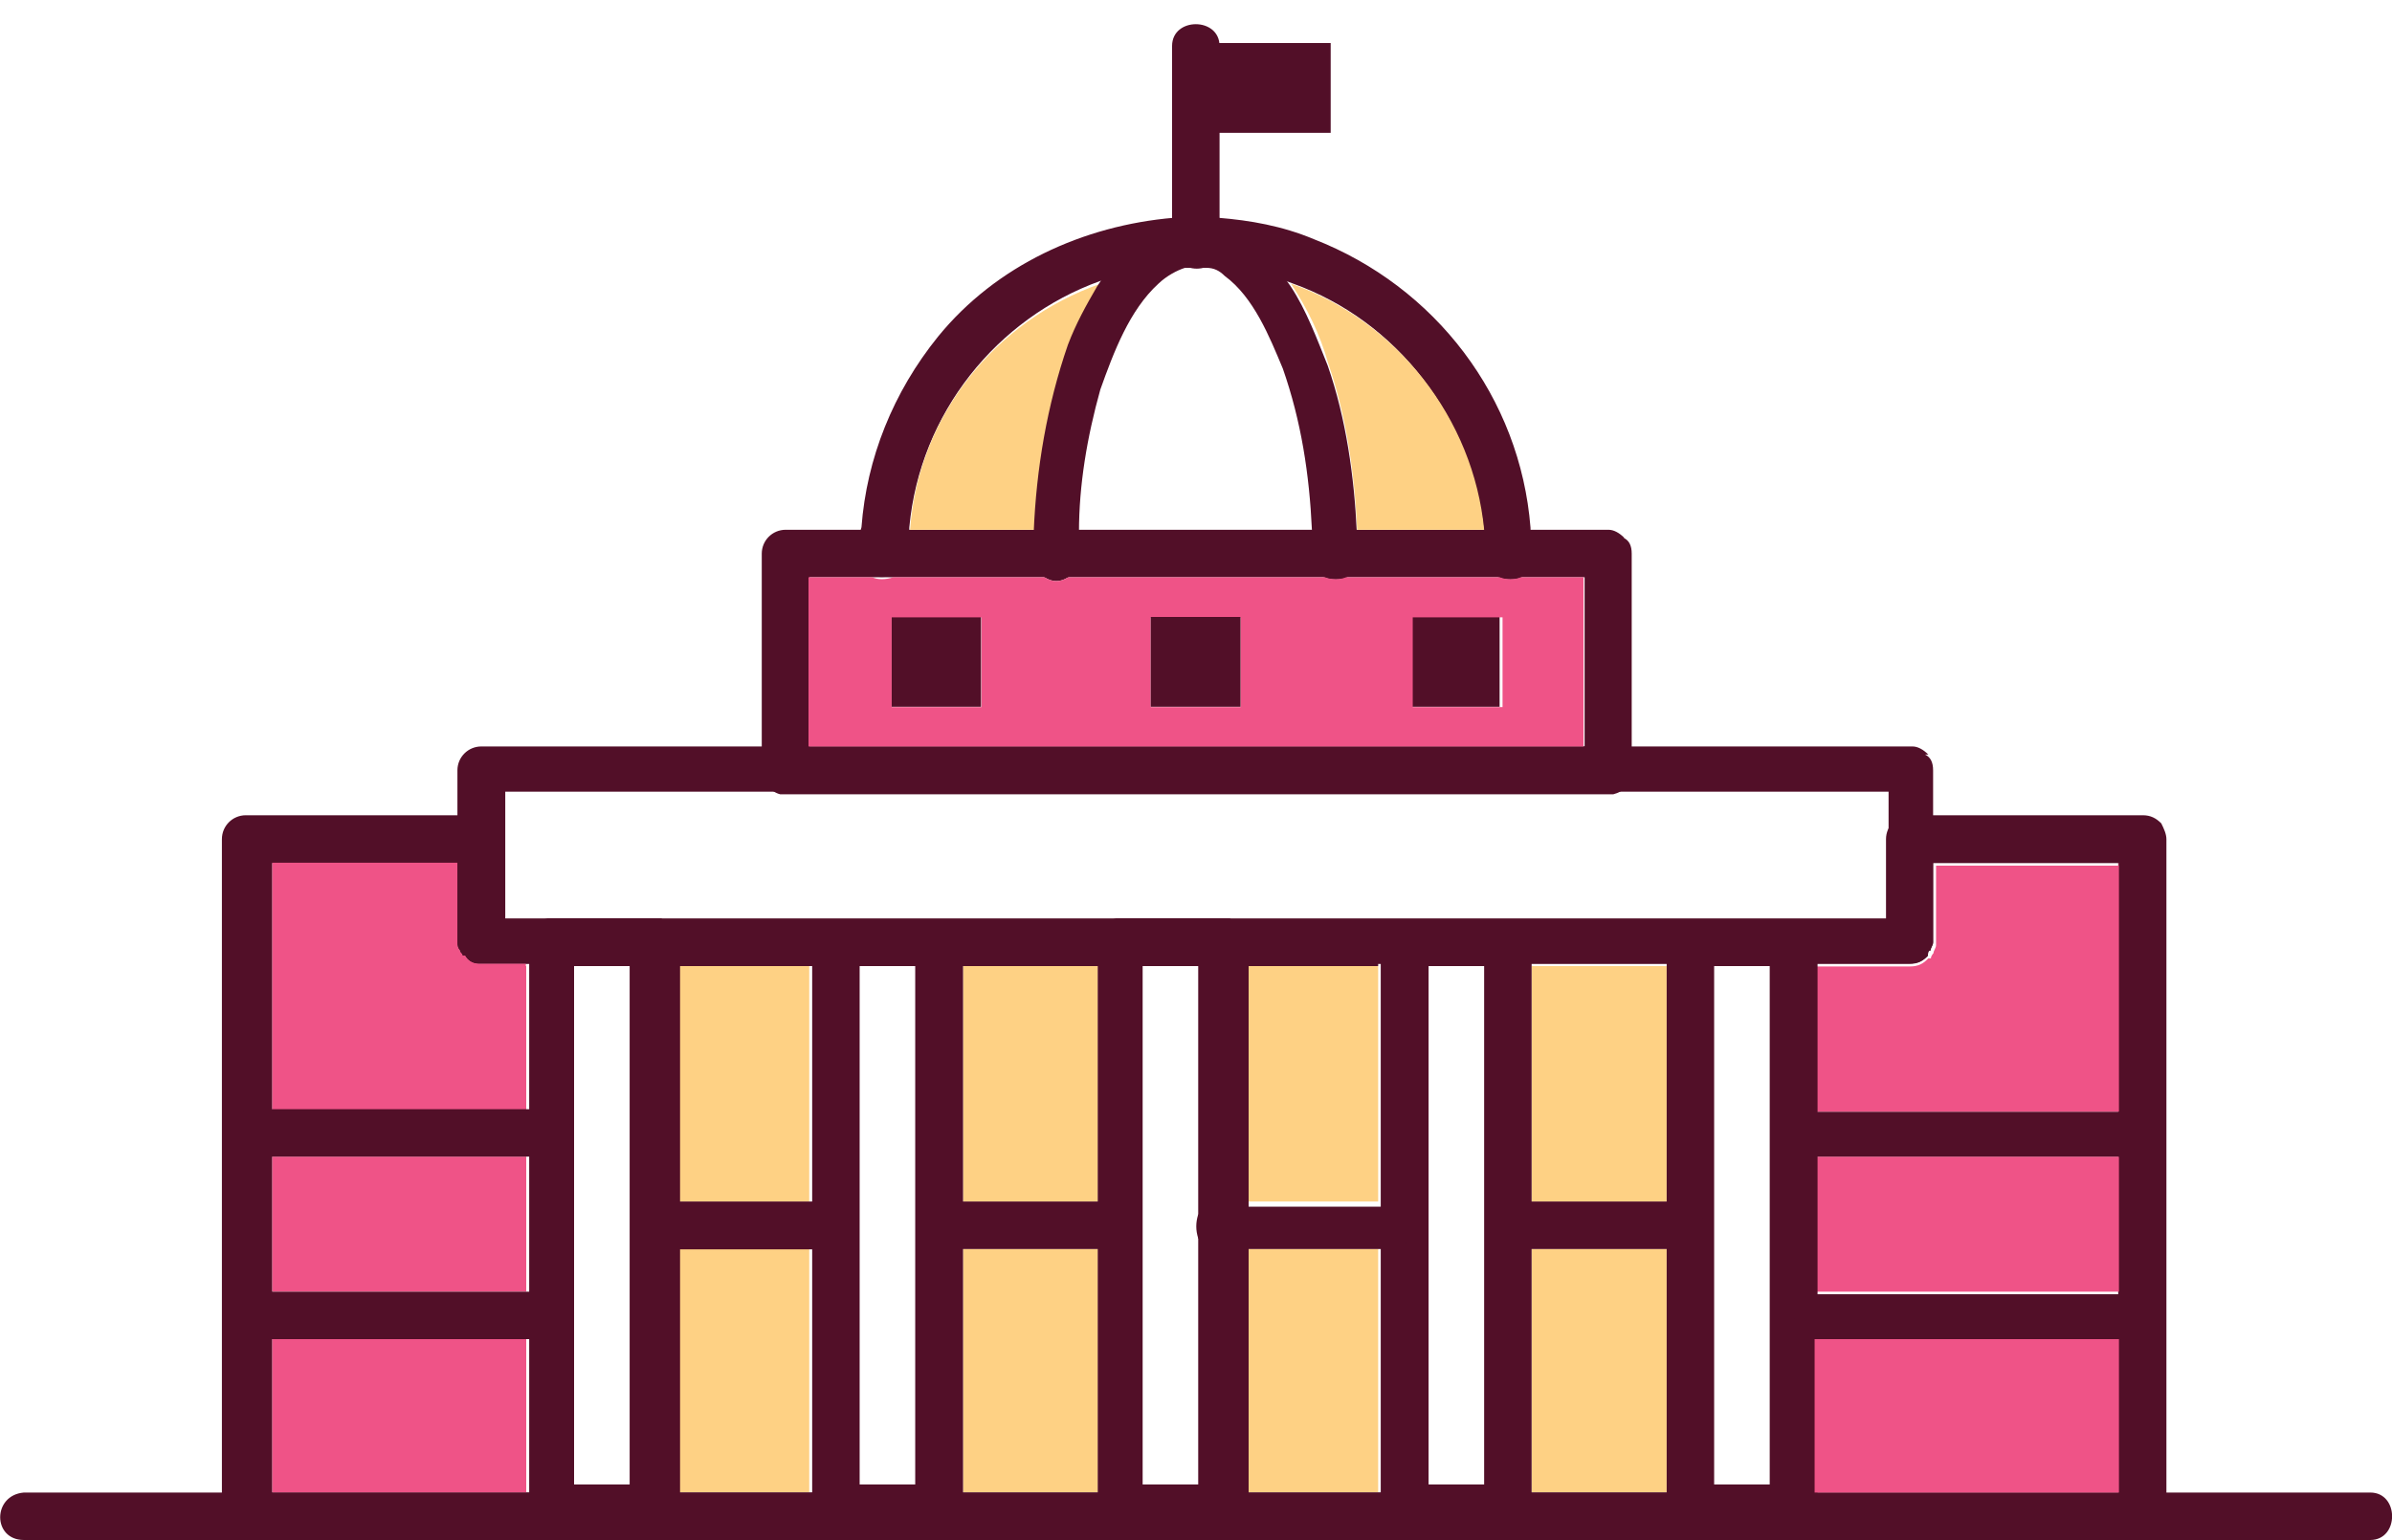
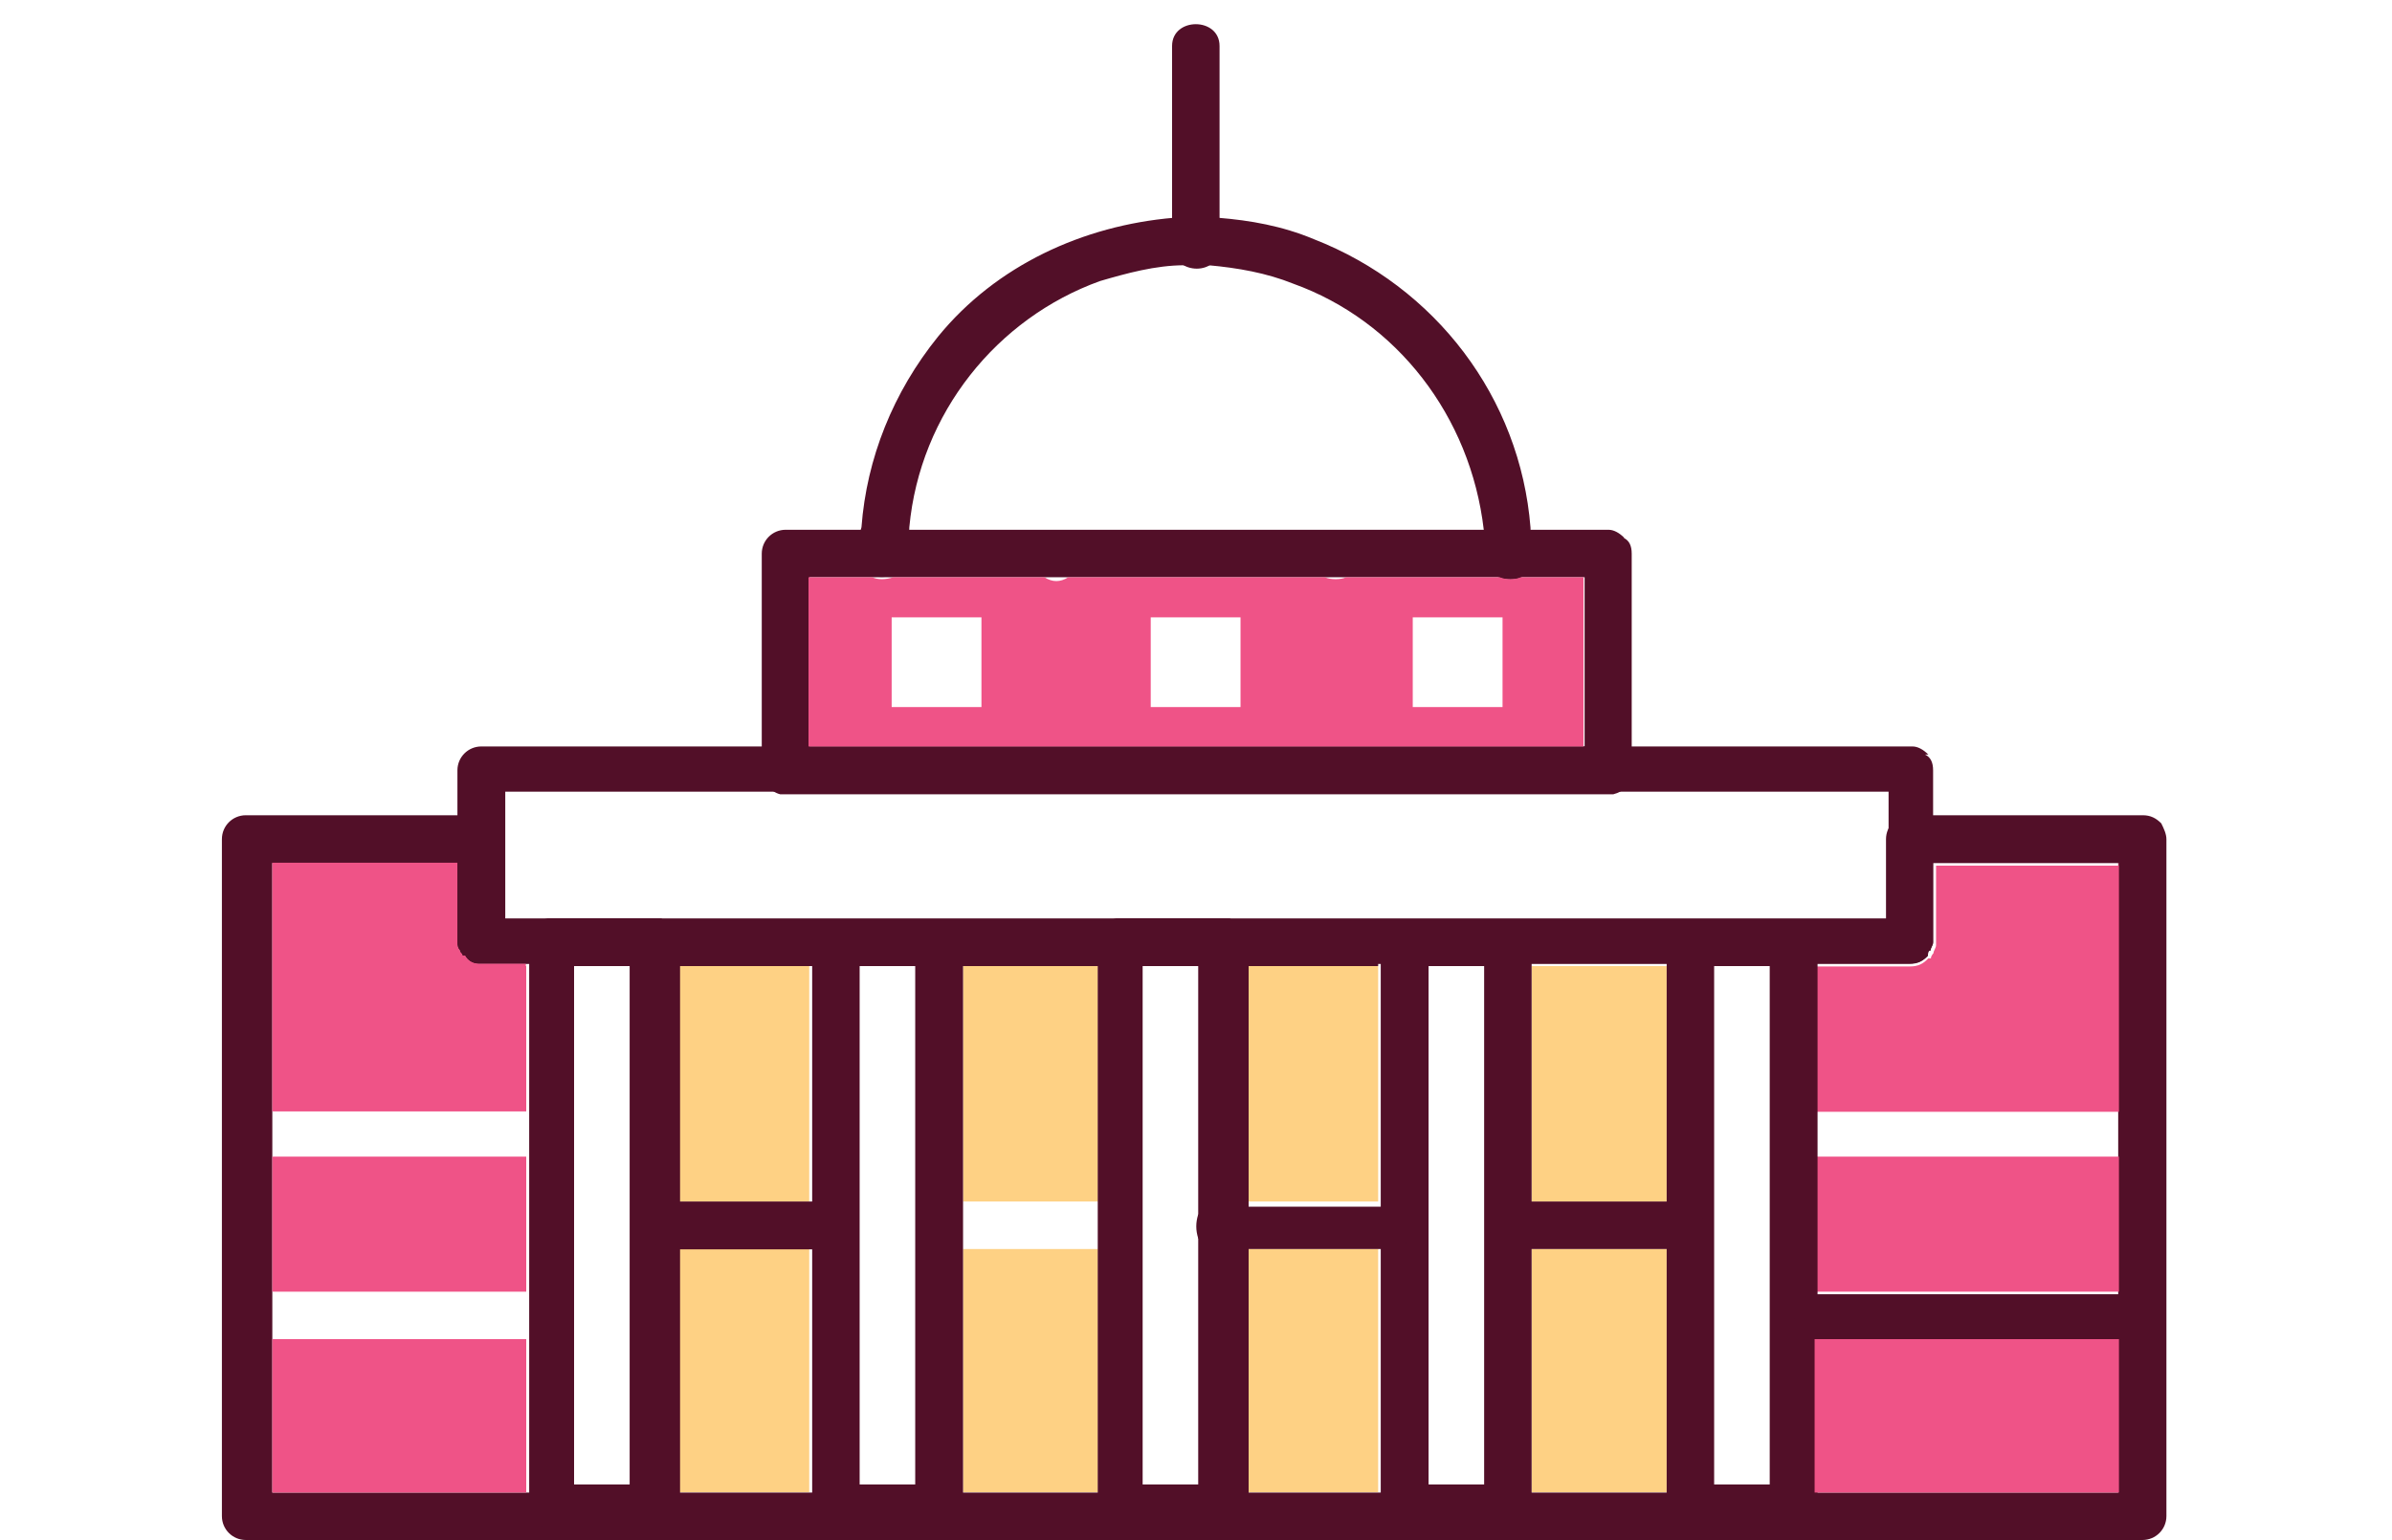
<svg xmlns="http://www.w3.org/2000/svg" id="Layer_1" version="1.1" viewBox="0 0 65 41.86">
  <defs>
    <style>
      .st0 {
        fill: #fed184;
      }

      .st1 {
        fill: #520f28;
      }

      .st2 {
        fill: #ef5387;
      }
    </style>
  </defs>
  <path class="st1" d="M58.73,22.38h0c-.14-.14-.29-.22-.5-.22h-6.33c-.36,0-.65.29-.65.65v2.16H13.66v-2.16c0-.36-.29-.65-.65-.65h-6.33c-.36,0-.65.29-.65.65v18.4c0,.36.29.65.65.65h51.54c.36,0,.65-.29.65-.65v-18.4c0-.14-.07-.29-.14-.43h0ZM7.4,23.46h5.03v2.16c0,.07,0,.14.07.22,0,.07.07.07.07.14h.07c.07.14.22.22.36.22h38.89c.22,0,.36-.07.5-.22h0c0-.07,0-.14.07-.14,0-.07.07-.14.07-.22v-2.16h5.03v17.11H7.4v-17.11h-.07.07Z" />
  <path class="st0" d="M41.62,33.95h3.67v6.61h-3.67s0-6.61,0-6.61ZM41.62,26.26h3.67v6.4h-3.67s0-6.4,0-6.4ZM33.86,33.95h3.59v6.61h-3.59v-6.61ZM33.86,26.26h3.59v6.4h-3.59v-6.4ZM26.17,26.26h3.67v6.4h-3.67v-6.4ZM26.17,33.95h3.67v6.61h-3.67v-6.61ZM18.4,33.95h3.59v6.61h-3.59v-6.61ZM18.4,26.26h3.59v6.4h-3.59v-6.4Z" />
  <path class="st2" d="M7.4,36.4h6.9v4.17h-6.9v-4.17ZM7.4,31.44h6.9v3.67h-6.9v-3.67ZM14.3,26.26v3.95h-6.9v-6.76h5.03v2.16c0,.07,0,.14.07.22,0,.07.07.07.07.14h.07c.07.14.22.22.36.22h1.29v.07h.01ZM57.58,23.46v6.76h-8.27v-3.95h2.59c.22,0,.36-.07.5-.22h.07c0-.07.07-.14.07-.14,0-.07.07-.14.07-.22v-2.16h4.96v-.07h.01ZM57.58,31.44v3.67h-8.27v-3.67h8.27Z" />
  <path class="st1" d="M13.73,24.97h4.24c.14,0,.22.07.29.14h0c.29.43.14,1.08-.5,1.08h-.65,20.34v-.79h0c0-.09.02-.17.07-.22h.07c0-.07.07-.14.14-.14s.14-.07.22-.07h7.91H13.73ZM13.73,24.97h4.24c.14,0,.22.07.29.14h0c.07.14.14.29.14.5v.65h19.05v-.79h0c0-.09.02-.17.07-.22h.07c0-.07.07-.14.14-.14s.14-.07.22-.07h7.91H13.73v-.07ZM13.73,24.97h4.24c.14,0,.22.07.29.14h0c.07.14.14.29.14.5v.65h19.05v-.79h0c0-.09.02-.17.07-.22h.07c0-.07.07-.14.14-.14s.14-.07.22-.07h7.91H13.73v-.07ZM52.4,20.51s0-.03,0,0c-.14-.14-.29-.22-.43-.22H13.08c-.36,0-.65.29-.65.65v4.67c0,.07,0,.14.07.22,0,.07.07.07.07.14h.07c.07.14.22.22.36.22h38.89c.22,0,.36-.07.5-.22h0c0-.07,0-.14.07-.14,0-.07.07-.14.07-.22v-4.67c0-.22-.07-.36-.22-.43h.09ZM13.73,21.52h37.59v3.45H13.73v-3.45ZM13.73,24.97h4.24c.14,0,.22.07.29.14h0c.07.14.14.29.14.5v.65h19.05v-.79h0c0-.09.02-.17.07-.22h.07c0-.07.07-.14.14-.14s.14-.07.22-.07h7.91H13.73v-.07ZM13.73,24.97h4.24c.14,0,.22.07.29.14h0c.07.14.14.29.14.5v.65h19.05v-.79h0c0-.09.02-.17.07-.22h.07c0-.07.07-.14.14-.14s.14-.07.22-.07h7.91H13.73v-.07Z" />
  <path class="st1" d="M44.14,14.62h0c-.14-.14-.29-.22-.43-.22h-22.36c-.36,0-.65.29-.65.65v5.89c0,.29.22.58.5.65h22.64c.29-.07.5-.29.5-.65v-5.89c0-.22-.07-.36-.22-.43h.02ZM22,15.69h21.06v4.6h-21.06s0-4.6,0-4.6ZM18.26,25.18s-.07,0,0,0c-.07-.14-.22-.14-.29-.22h-3.09c-.29.07-.5.29-.5.58v15.38c0,.36.29.65.65.65h2.8c.36,0,.65-.29.65-.65v-15.31l-.22-.43h0ZM17.11,26.26v14.09h-1.51v-14.09h1.51ZM49.17,25.18c-.07-.07-.14-.14-.29-.14h-3.09c-.29.07-.5.29-.5.58v15.38c0,.36.29.65.65.65h2.8c.36,0,.65-.29.65-.65v-15.38c-.07-.22-.14-.36-.22-.43h0ZM48.09,26.26v14.09h-1.51v-14.09h1.51ZM41.4,25.18c-.07-.07-.14-.14-.29-.14h-3.09c-.07,0-.14.07-.22.07s-.07.07-.14.07h-.07c0,.14-.07.14-.07.22h0v15.6c0,.36.29.65.65.65h2.8c.36,0,.65-.29.65-.65v-15.38c0-.22-.07-.36-.22-.43h0ZM40.33,26.26v14.09h-1.51v-14.09h1.51ZM32.56,26.26v6.76h.07c0-.07.07-.14.07-.14,0,0,.07,0,.07-.07h.93v-6.54h-1.15.01ZM32.56,26.26v6.76h.07c0-.07.07-.14.07-.14,0,0,.07,0,.07-.07h.93v-6.54h-1.15.01ZM33.71,25.18c-.14-.14-.22-.14-.29-.22h-3.09c-.29.07-.5.29-.5.58v15.38c0,.36.29.65.65.65h2.8c.36,0,.65-.29.65-.65v-15.31l-.22-.43h0ZM32.56,26.26v14.09h-1.51v-14.09h1.51ZM32.56,26.26v6.76h.07c0-.07.07-.14.07-.14,0,0,.07,0,.07-.07h.93v-6.54h-1.15.01ZM25.95,25.18c-.07-.07-.14-.14-.29-.14h-3.09c-.29.07-.5.29-.5.58v15.38c0,.36.29.65.65.65h2.8c.36,0,.65-.29.65-.65v-15.38c0-.22-.07-.36-.22-.43h0ZM24.87,26.26v14.09h-1.51v-14.09h1.51Z" />
-   <path class="st1" d="M14.95,31.44H6.83c-.79,0-.79-1.29,0-1.29h8.12c.79.07.79,1.29,0,1.29ZM14.95,36.4H6.83c-.79,0-.79-1.29,0-1.29h8.12c.79,0,.79,1.29,0,1.29ZM.65,41.86h63.76c.79,0,.79-1.29,0-1.29H.65c-.86.07-.86,1.29,0,1.29h0ZM57.58,31.44h-8.27c-.72-.07-.72-1.22,0-1.22h8.27c.72.07.72,1.15,0,1.22Z" />
  <path class="st2" d="M57.58,36.4v4.17h-8.27v-4.17h8.27Z" />
  <path class="st1" d="M57.58,36.4h-8.27c-.72-.07-.72-1.22,0-1.22h8.27c.72,0,.72,1.15,0,1.22ZM23.29,33.31c0,.36-.29.65-.65.65h-4.46c-.36,0-.65-.29-.65-.65s.29-.65.65-.65h4.46c.36,0,.65.29.65.65Z" />
-   <path id="w" class="st1" d="M30.19,33.95h-4.67c-.79,0-.79-1.29,0-1.29h4.67c.79.07.79,1.29,0,1.29Z" />
  <path class="st1" d="M37.74,33.95h-4.6c-.29,0-.43-.14-.58-.29-.07-.22-.07-.43,0-.65h.07c0-.07.07-.14.07-.14,0,0,.07,0,.07-.07h4.82c1.01-.07,1.01,1.15.14,1.15h.01ZM33.14,6.71V1.25c0-.79-1.29-.79-1.29,0v5.46c.07.79,1.29.79,1.29,0h0Z" />
  <path id="w-2" class="st1" d="M45.72,33.95h-4.67c-.79,0-.79-1.29,0-1.29h4.67c.79.07.79,1.29,0,1.29Z" />
  <path class="st1" d="M41.69,15.12c0,.29-.14.43-.36.58-.14.07-.43.07-.58,0-.22-.07-.36-.29-.36-.58s0-.5-.07-.72c-.36-3.09-2.37-5.68-5.18-6.69-.72-.29-1.51-.43-2.3-.5h-.65c-.79,0-1.58.22-2.3.43-2.8,1.01-4.89,3.59-5.18,6.69,0,.22-.07.5-.07.72s-.14.43-.36.58c-.22.07-.43.07-.58,0-.22-.07-.36-.29-.36-.58s0-.5.07-.72c.14-1.87.86-3.67,2.08-5.18,1.58-1.94,3.95-3.02,6.4-3.23h1.22c.86.07,1.73.22,2.59.58,3.31,1.29,5.61,4.31,5.89,7.84,0,.36.07.58.07.79h.03Z" />
-   <path class="st0" d="M40.33,14.4h-3.45c-.07-1.51-.29-3.09-.79-4.53-.22-.79-.58-1.51-1.01-2.16,2.88,1.01,4.96,3.67,5.25,6.69ZM29.9,7.72c-.36.5-.58,1.08-.79,1.58-.65,1.58-.93,3.38-.93,5.1h-3.45c.22-3.09,2.3-5.68,5.18-6.69h0Z" />
-   <path class="st1" d="M36.95,15.12c0,.29-.14.43-.36.58-.14.07-.43.07-.58,0-.22-.07-.36-.29-.36-.58v-.72c-.07-1.51-.29-2.95-.79-4.38-.36-.86-.79-1.94-1.58-2.52-.14-.14-.29-.22-.5-.22h-.58c-.22.07-.5.22-.72.43-.79.72-1.22,1.87-1.58,2.88-.36,1.29-.58,2.59-.58,3.88v.72h0c0,.29-.14.43-.29.5-.22.14-.43.14-.65,0-.14-.07-.29-.29-.29-.5v-.72c.07-1.73.36-3.45.93-5.1.22-.58.5-1.08.79-1.58.36-.58.79-1.01,1.37-1.37.22-.14.43-.22.65-.29.22-.07.36-.07.58-.07h.07c.22,0,.43,0,.58.07.36.07.65.29.93.5.43.36.79.72,1.08,1.15.43.65.72,1.44,1.01,2.16.5,1.44.72,3.02.79,4.53.07.22.07.43.07.65h.01ZM24.22,16.77h2.44v2.44h-2.44v-2.44ZM38.31,16.77h2.44v2.44h-2.44v-2.44Z" />
  <path class="st2" d="M41.33,15.69c-.14.07-.43.07-.58,0h-4.17c-.14.07-.43.07-.58,0h-6.97c-.22.14-.43.14-.65,0h-4.1c-.22.07-.43.07-.58,0h-1.73v4.6h21.06v-4.6h-1.73.03ZM26.67,19.22h-2.44v-2.44h2.44v2.44ZM33.71,19.22h-2.44v-2.44h2.44v2.44ZM40.83,19.22h-2.44v-2.44h2.44v2.44Z" />
-   <path class="st1" d="M31.27,16.77h2.44v2.44h-2.44s0-2.44,0-2.44ZM32.85,1.17h3.31v2.44h-3.31V1.17Z" />
</svg>